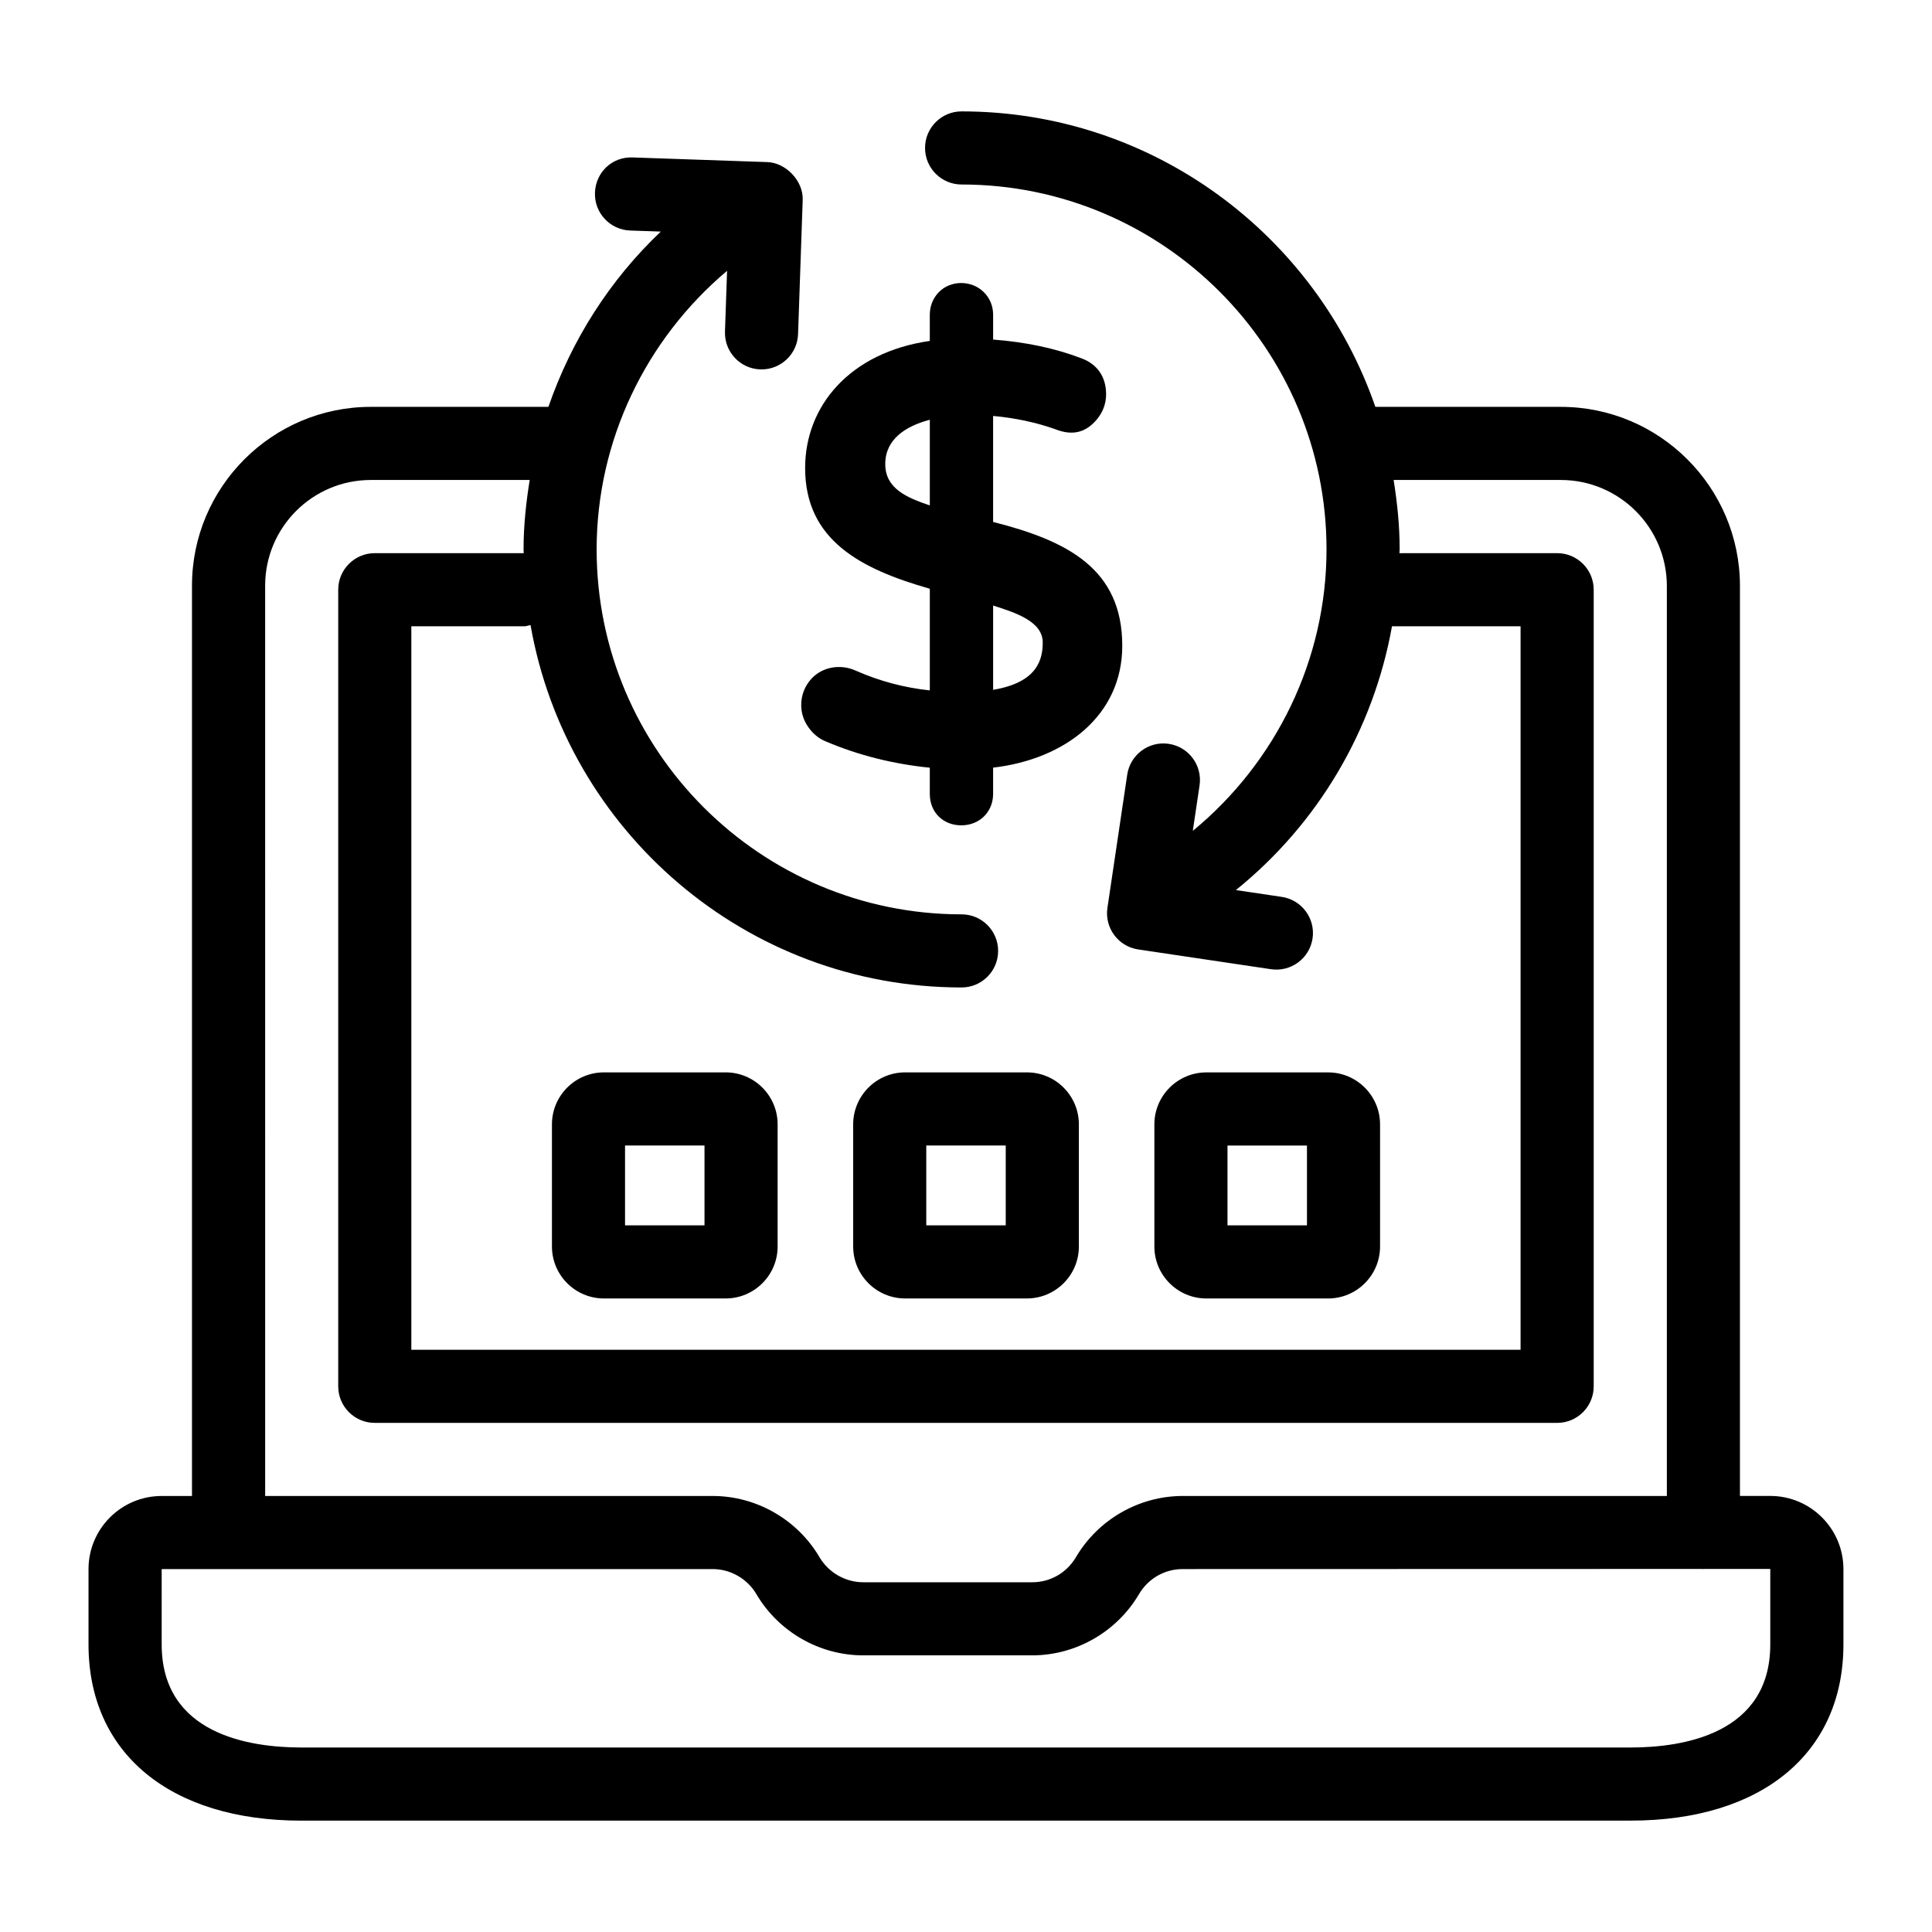
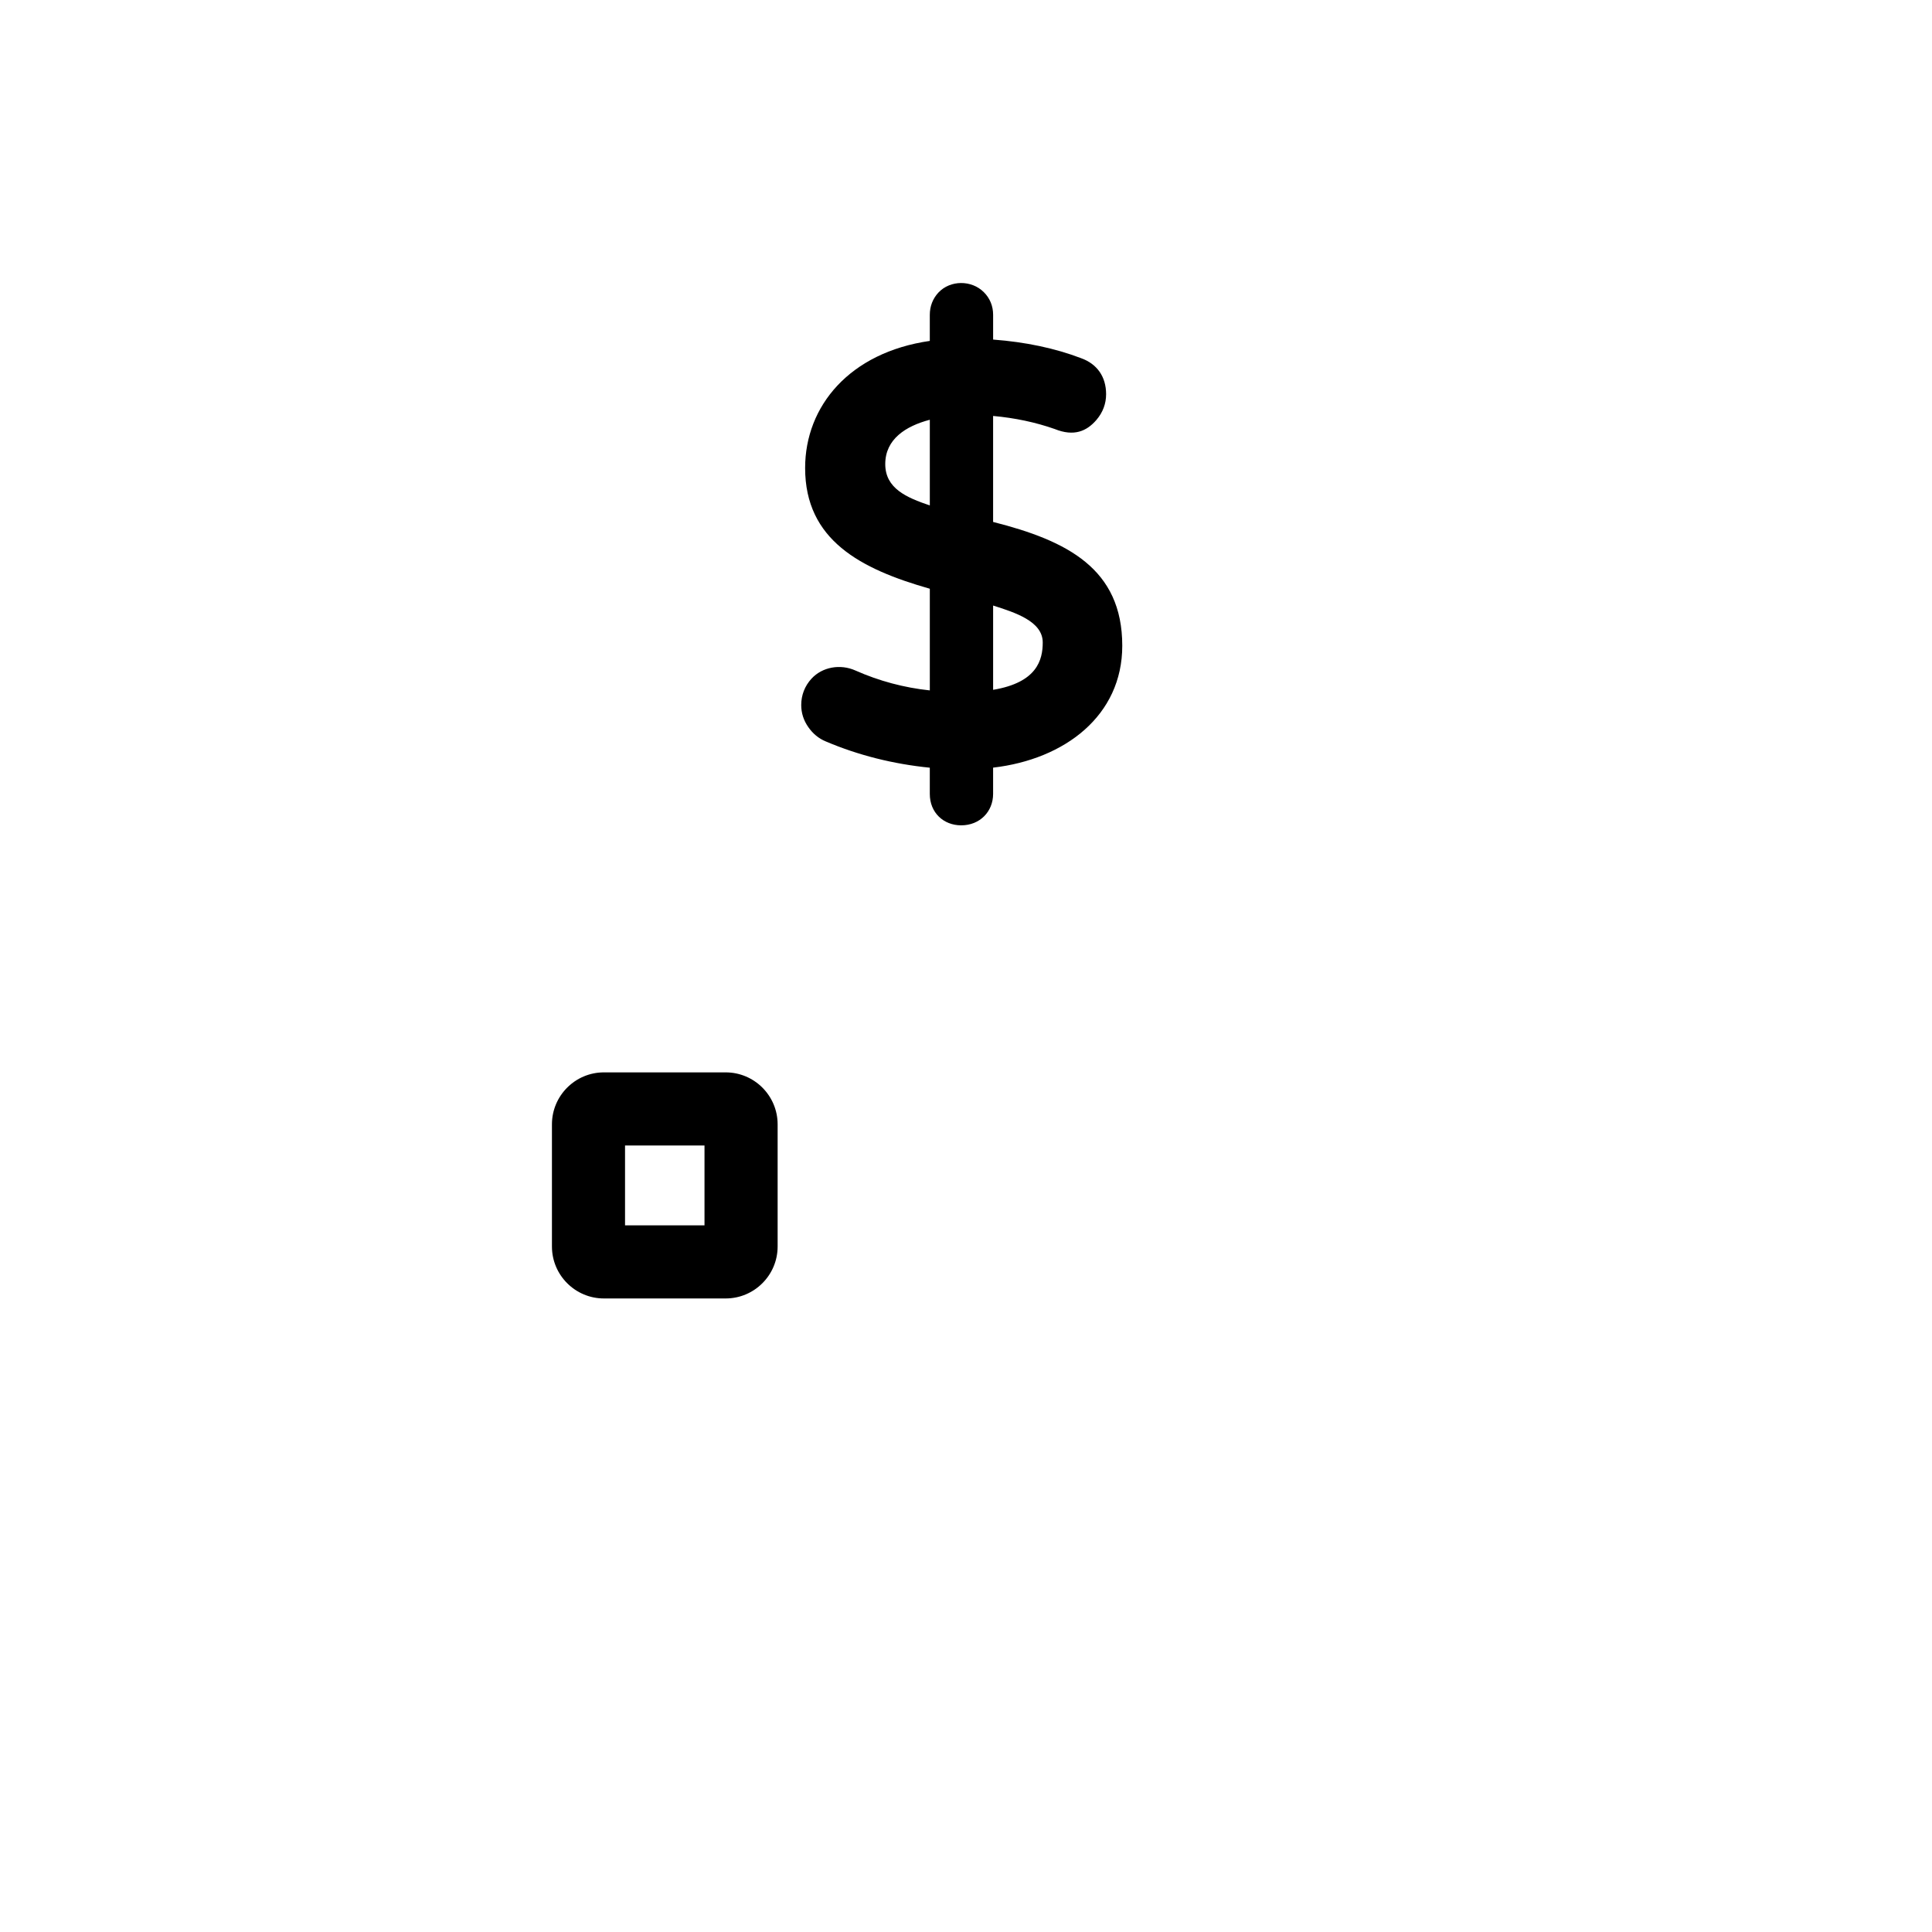
<svg xmlns="http://www.w3.org/2000/svg" fill="#000000" width="800px" height="800px" version="1.1" viewBox="144 144 512 512">
  <g>
-     <path d="m223.86 626.48h352.28c34.781 0 56.387-17.895 56.387-46.699v-19.961c0-10.688-8.691-19.379-19.379-19.379h-8.043v-241.14c0-26.18-21.297-47.477-47.473-47.477h-49.148c-15.723-45.492-58.879-78.305-109.65-78.305-5.352 0-9.688 4.34-9.688 9.688 0 5.352 4.34 9.688 9.688 9.688 53.324 0 96.707 43.383 96.707 96.707 0 29.172-13.336 56.387-35.438 74.59l1.793-12.059c0.785-5.293-2.867-10.219-8.16-11.008-5.266-0.801-10.219 2.863-11.008 8.16l-5.25 35.32c-0.785 5.293 2.867 10.219 8.16 11.008l35.195 5.238c5.289 0.777 10.215-2.859 11.008-8.16 0.785-5.289-2.867-10.219-8.16-11.008l-12.156-1.809c21.777-17.574 36.441-42.41 41.367-69.918 0.031 0 0.055 0.016 0.082 0.016h33.992v191.73h-293.96v-191.73h29.938c0.586 0 1.098-0.234 1.652-0.336 9.535 54.477 57.066 96.051 114.23 96.051 5.352 0 9.688-4.34 9.688-9.688 0-5.352-4.34-9.688-9.688-9.688-53.324 0-96.711-43.387-96.711-96.711 0-28.789 12.992-55.641 34.566-73.832l-0.555 16.105c-0.184 5.352 4.004 9.836 9.348 10.02 0.113 0.004 0.227 0.004 0.34 0.004 5.199 0 9.5-4.121 9.68-9.352l1.23-35.57c0.184-5.106-4.531-9.855-9.348-10.02l-35.688-1.23c-5.539-0.23-9.84 4.004-10.02 9.348-0.184 5.352 4.004 9.836 9.348 10.02l8.105 0.277c-13.586 12.875-23.695 28.844-29.785 46.449l-47.078 0.004c-26.125 0-47.379 21.254-47.379 47.379v241.25h-8.043c-10.688 0-19.379 8.691-19.379 19.379v19.961c0.004 28.801 21.609 46.695 56.395 46.695zm-9.594-327.28c0-15.441 12.559-28 28-28h42.109c-0.973 6.043-1.629 12.168-1.629 18.402 0 0.336 0.047 0.66 0.051 0.992h-39.477c-5.352 0-9.688 4.34-9.688 9.688v211.11c0 5.352 4.34 9.688 9.688 9.688h313.34c5.352 0 9.688-4.34 9.688-9.688v-211.11c0-5.352-4.34-9.688-9.688-9.688h-41.801c0.004-0.336 0.066-0.66 0.066-0.992 0-6.277-0.641-12.395-1.602-18.402h44.312c15.492 0 28.098 12.609 28.098 28.102v241.15l-128.28-0.004c-11.57 0-22.414 6.207-28.305 16.203-2.461 4.172-6.805 6.664-11.613 6.664h-44.762c-4.742 0-9.191-2.555-11.609-6.66-5.887-9.996-16.734-16.207-28.305-16.207h-118.59zm-27.422 260.62h146.01c4.742 0 9.188 2.551 11.609 6.664 5.891 9.996 16.734 16.203 28.305 16.203h44.762c11.57 0 22.414-6.207 28.305-16.203 2.461-4.172 6.805-6.664 11.613-6.664l137.8-0.035c0.059 0 0.105 0.035 0.164 0.035 0.059 0 0.109-0.031 0.168-0.035l17.559-0.004s0.004 0.008 0.004 0.039v19.961c0 23.777-23.188 27.324-37.008 27.324h-352.27c-13.824 0-37.016-3.547-37.016-27.324z" />
    <path d="m304.04 428.19c-7.594 0-13.77 6.18-13.77 13.777v32.367c0 7.594 6.18 13.77 13.77 13.77h32.27c7.594 0 13.77-6.18 13.77-13.77v-32.367c0-7.598-6.18-13.777-13.77-13.777zm26.66 40.539h-21.059v-21.16h21.059z" />
-     <path d="m383.87 428.19c-7.594 0-13.77 6.18-13.77 13.777v32.367c0 7.594 6.18 13.77 13.77 13.77h32.266c7.598 0 13.777-6.18 13.777-13.77v-32.367c0-7.598-6.18-13.777-13.777-13.777zm26.66 40.539h-21.059v-21.16h21.059z" />
-     <path d="m495.96 488.11c7.594 0 13.77-6.18 13.77-13.77v-32.367c0-7.598-6.18-13.777-13.77-13.777h-32.262c-7.598 0-13.777 6.18-13.777 13.777v32.367c0 7.594 6.18 13.77 13.777 13.77zm-26.66-40.535h21.059v21.16h-21.059z" />
    <path d="m390.41 300.02v26.945c-6.828-0.723-13.449-2.496-19.738-5.285-3.969-1.77-8.742-0.957-11.625 2.18-1.777 1.941-2.715 4.352-2.715 6.984 0 2.106 0.633 4.074 1.863 5.828 1.211 1.762 2.785 3.051 4.641 3.812 8.578 3.652 17.836 5.988 27.57 6.965v6.953c0 4.984 3.66 8.32 8.32 8.32 4.965 0 8.457-3.66 8.457-8.32v-6.969c19.047-2.207 34.23-13.816 34.23-32.297 0-20.43-14.59-27.84-34.23-32.816v-28.09c5.797 0.523 11.297 1.695 16.309 3.457 5.148 2.086 8.516 0.574 11.086-2.418 1.695-1.996 2.551-4.285 2.551-6.809 0-4.617-2.383-8.02-6.641-9.543-6.879-2.625-14.703-4.281-23.301-4.93v-6.562c0-2.324-0.852-4.398-2.465-6-3.258-3.258-8.871-3.234-12.016 0.09-1.504 1.609-2.301 3.652-2.301 5.91v6.918c-21.23 3.062-33.039 17.258-33.039 33.68 0.004 19.062 14.609 26.754 33.043 31.996zm-11.809-33.035c0-6.59 5.41-10.062 11.809-11.746v22.707c-6.16-2.086-11.809-4.496-11.809-10.961zm28.586 59.824v-22.336c5.641 1.812 13.148 4.117 13.148 9.785 0 4.574-1.461 10.609-13.148 12.551z" />
  </g>
</svg>